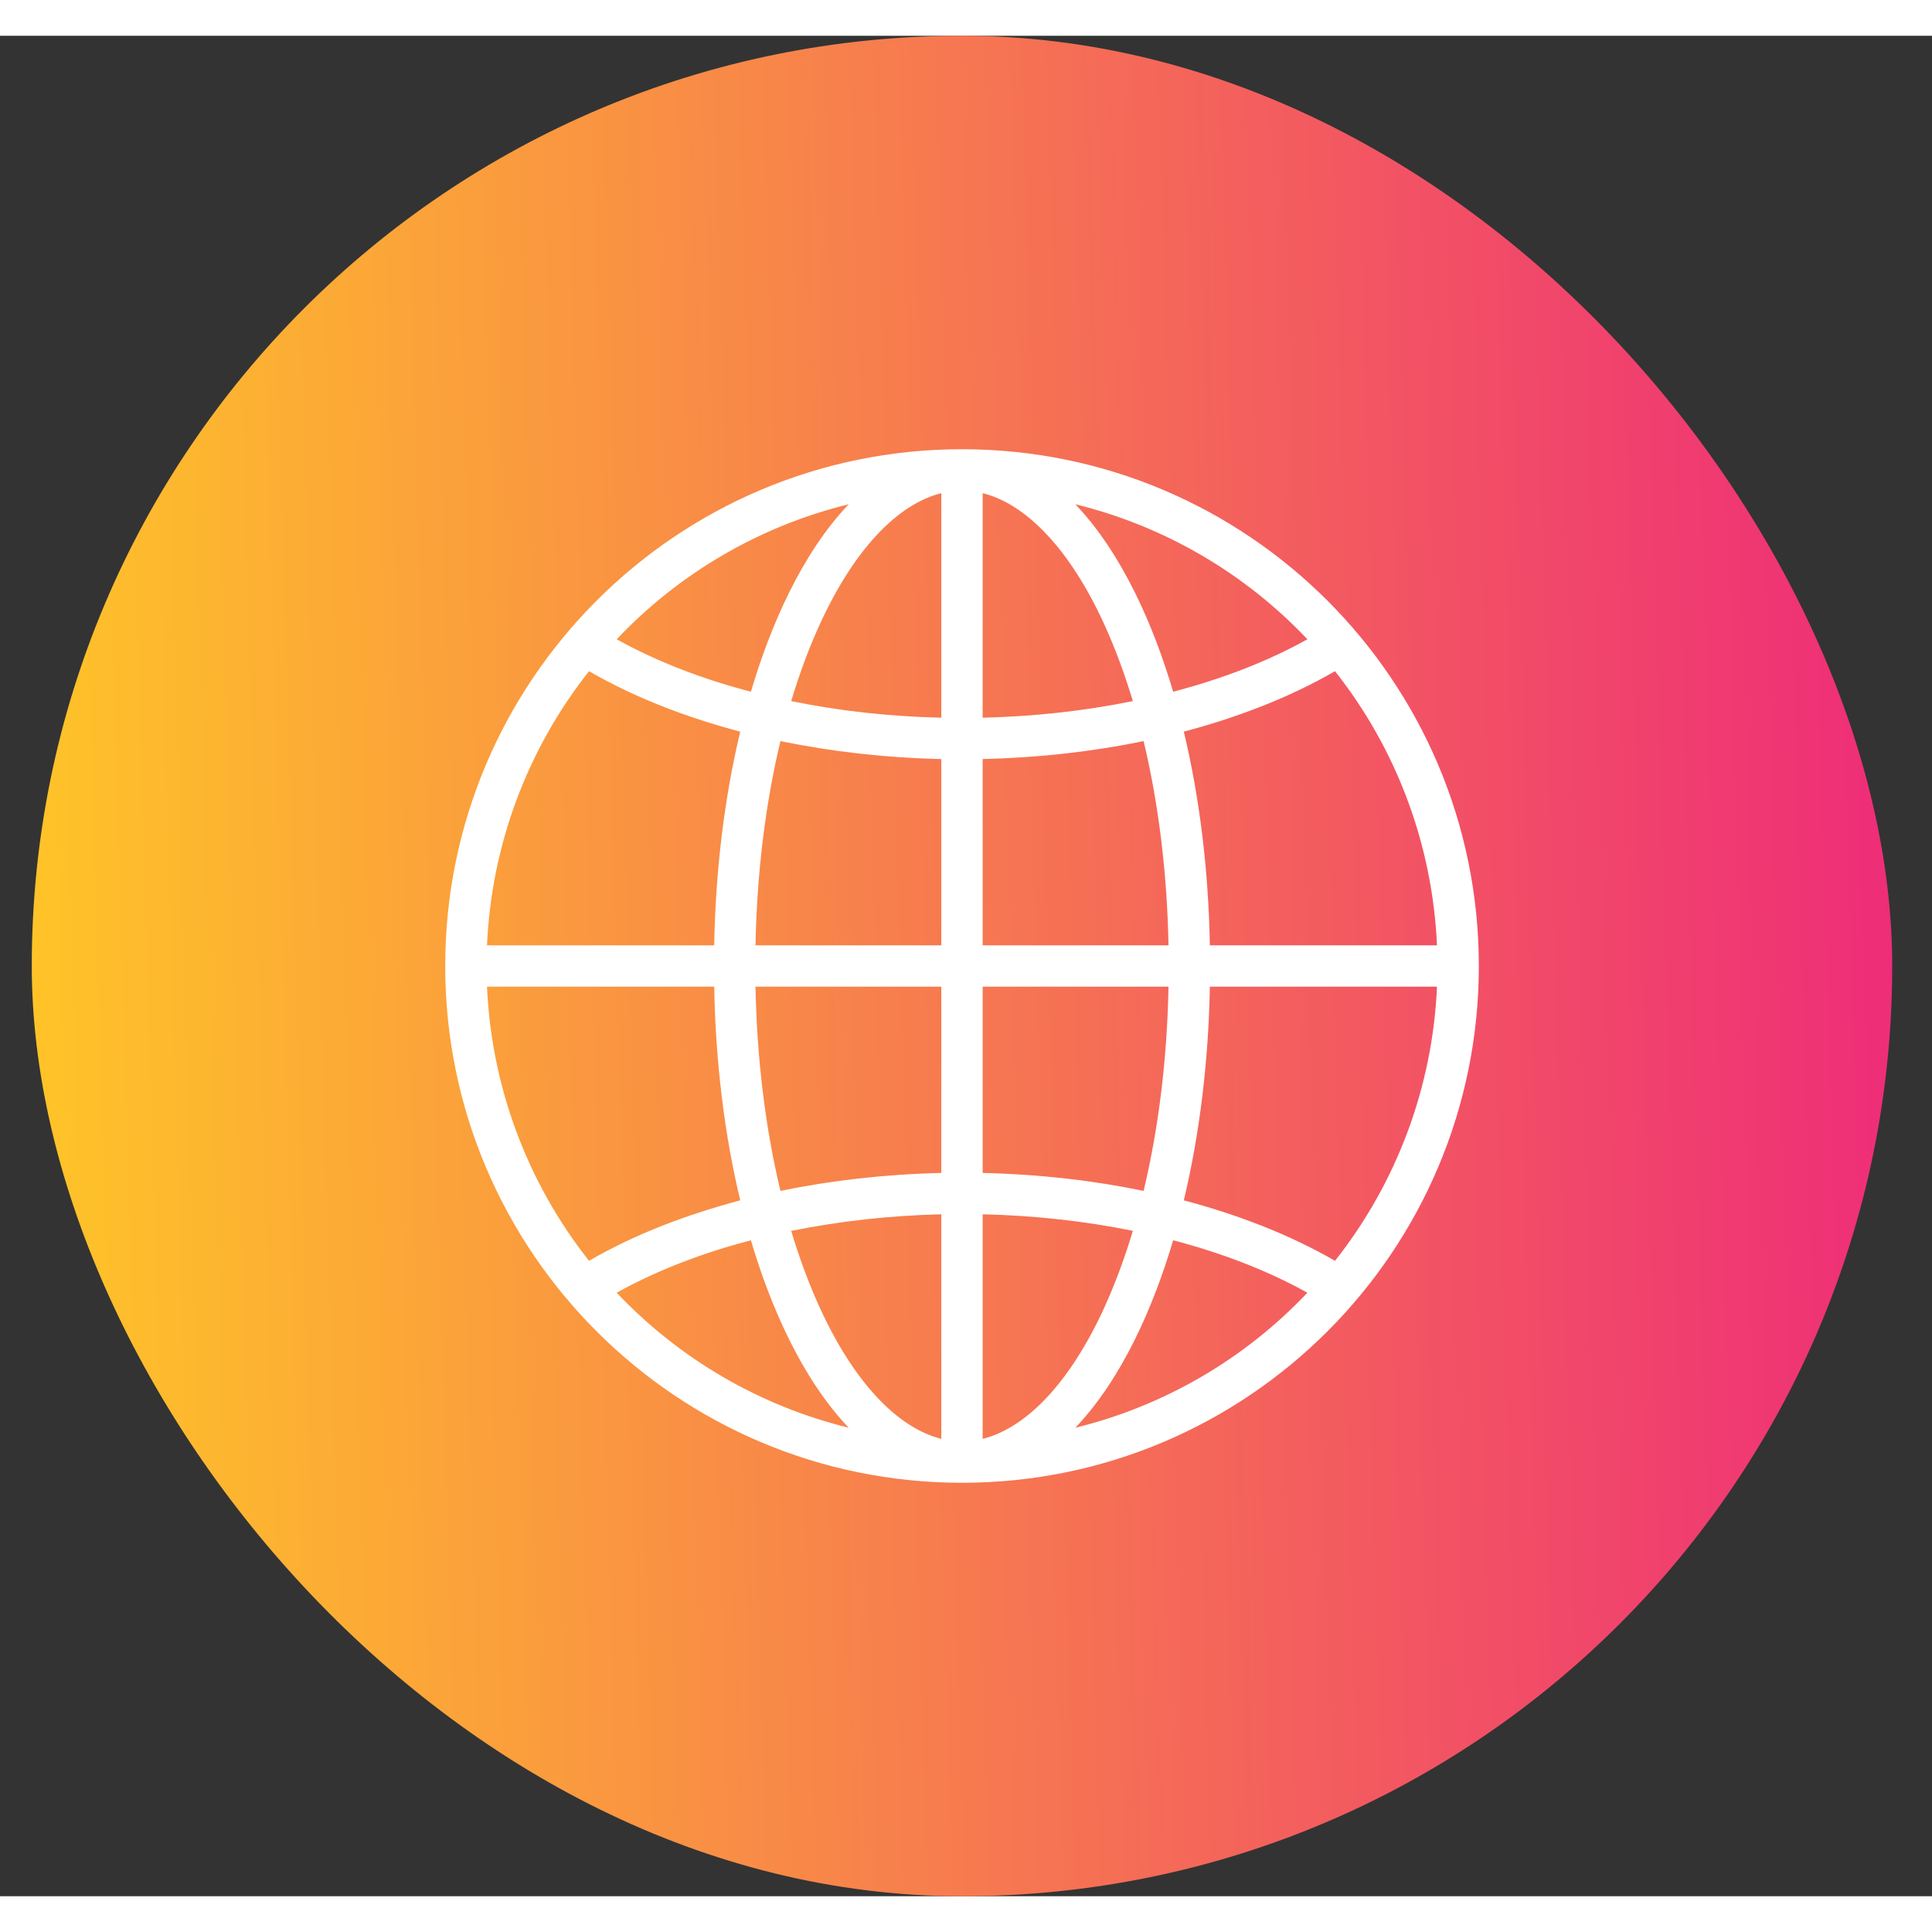
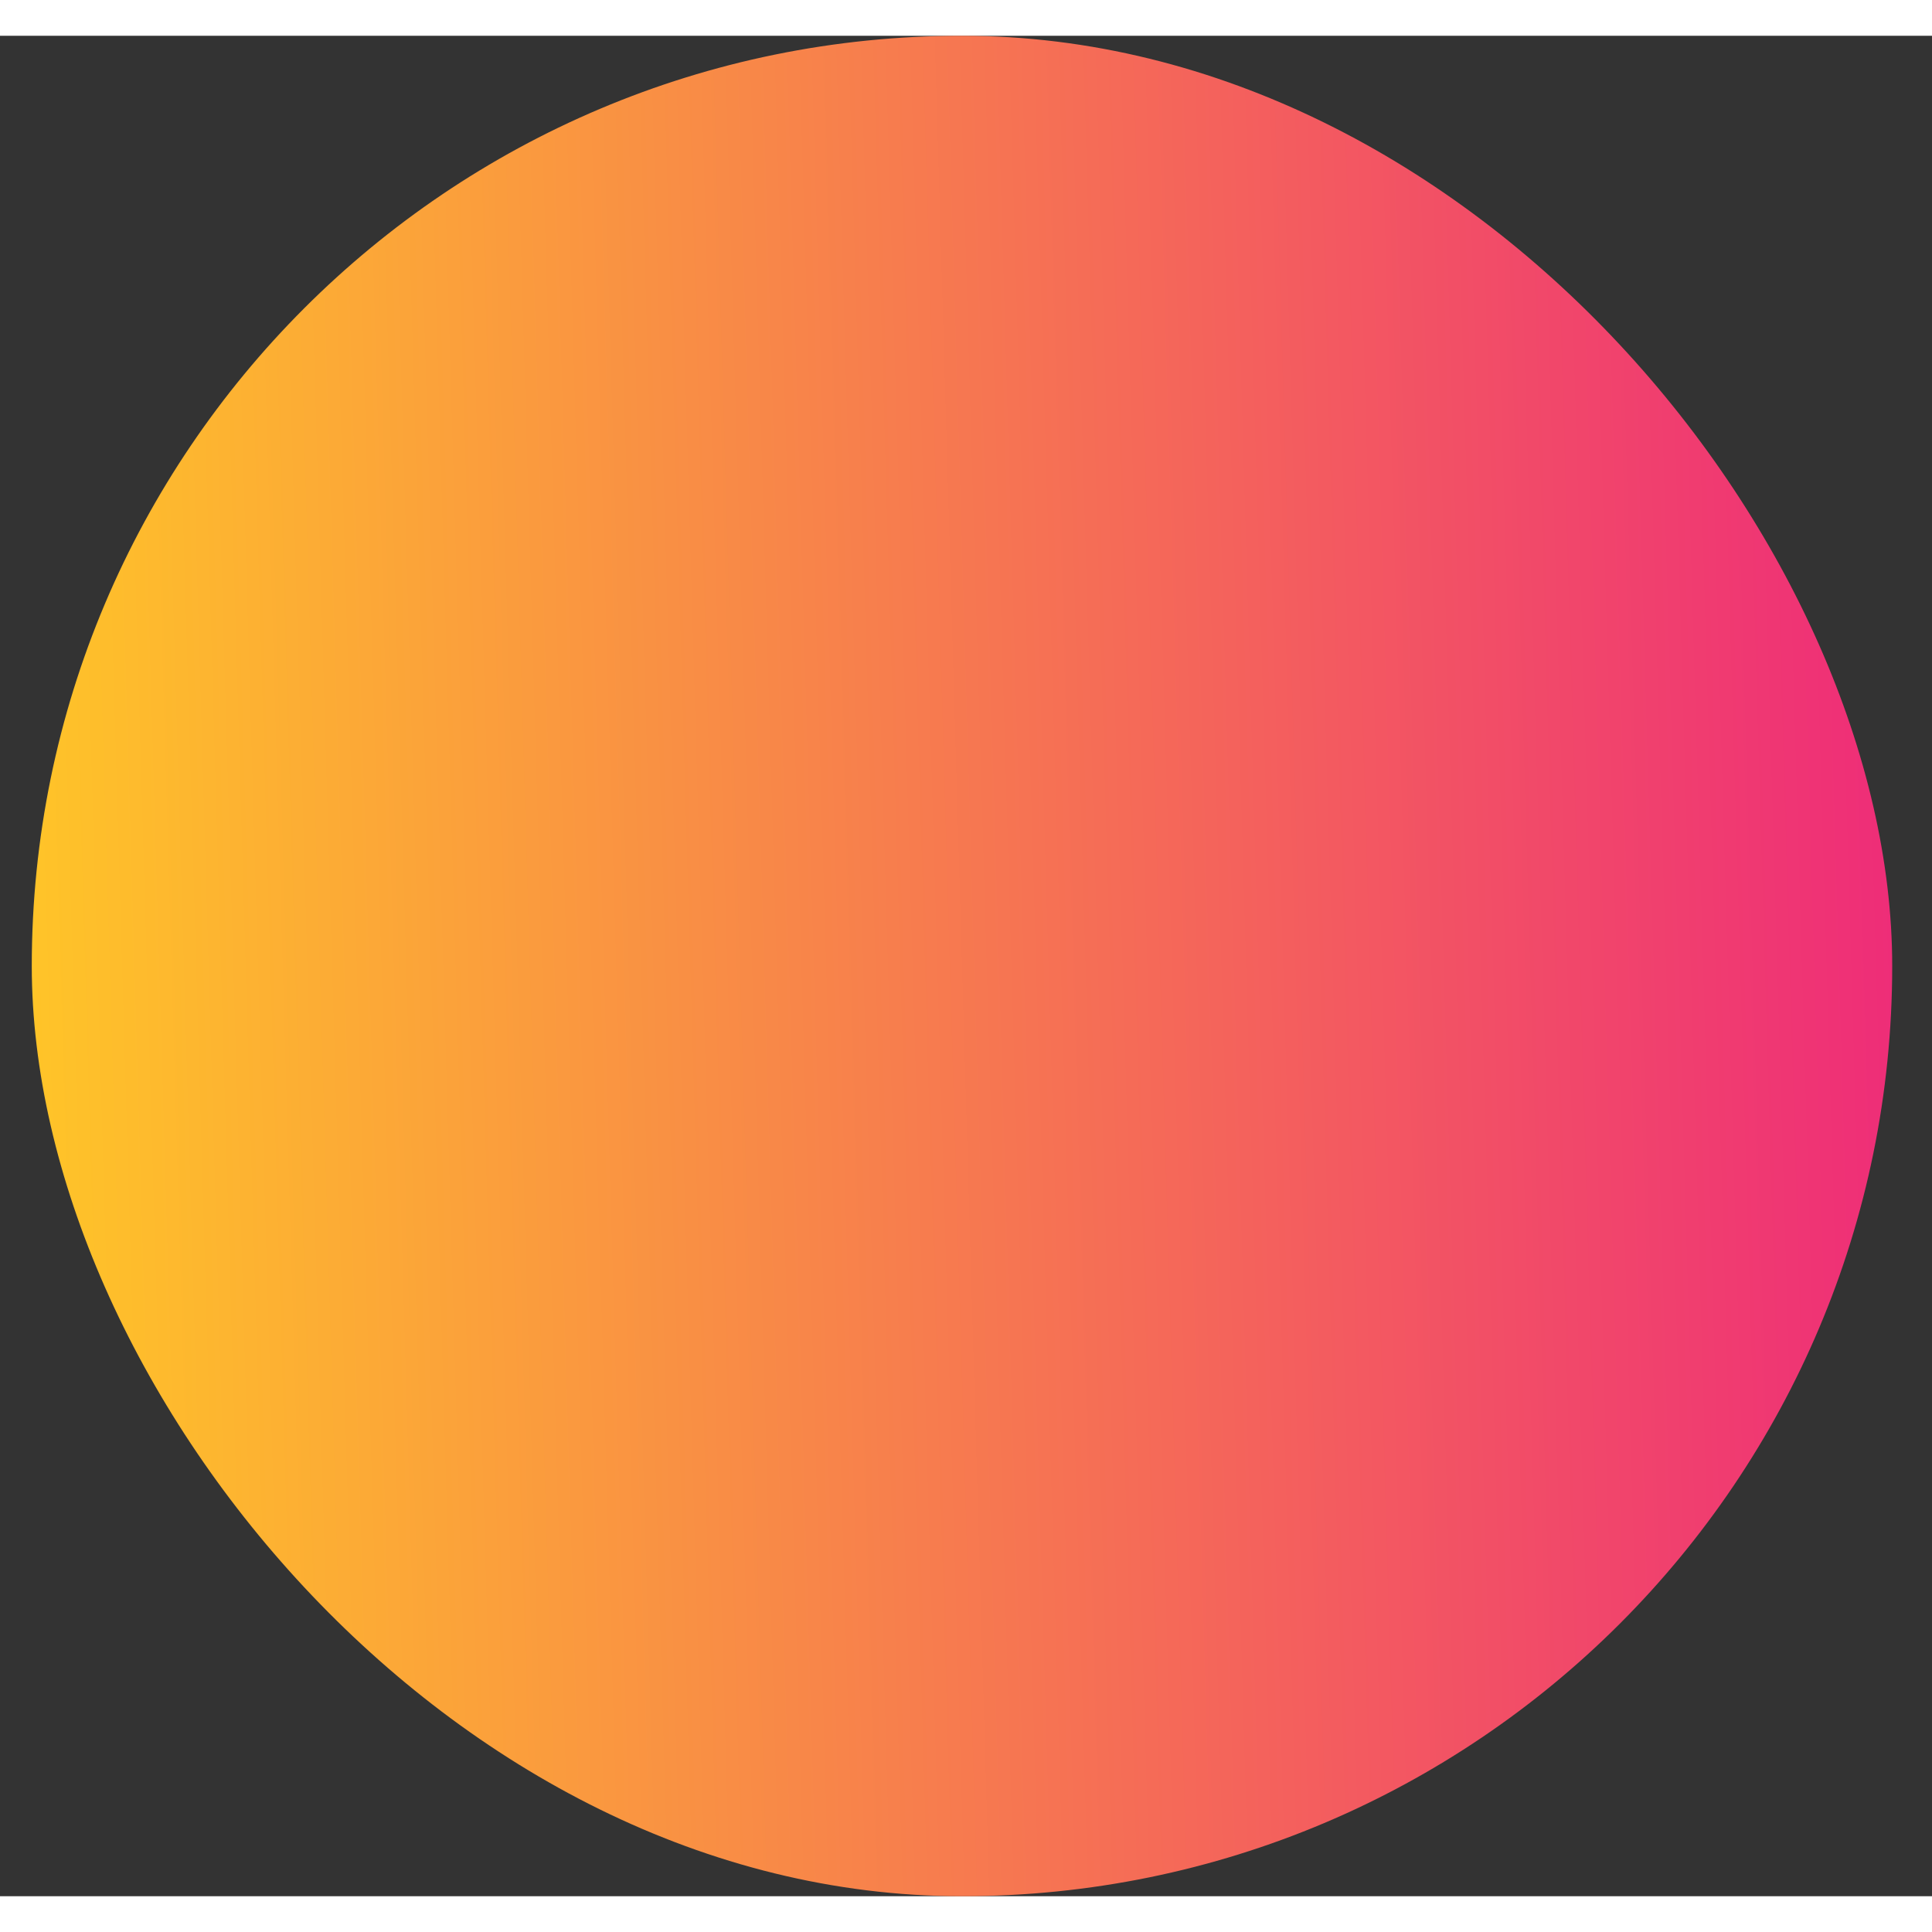
<svg xmlns="http://www.w3.org/2000/svg" width="36" height="36" viewBox="0 0 27 26" fill="none">
  <rect x="0" y="0" width="27" height="26" fill="#333333" stroke="none" />
  <rect x="0.444" width="26" height="26" rx="13" fill="url(#paint0_linear_235_206)" />
-   <path d="M13.444 5.778C9.457 5.778 6.222 9.013 6.222 13C6.222 16.987 9.457 20.222 13.444 20.222C17.432 20.222 20.667 16.987 20.667 13C20.667 9.013 17.432 5.778 13.444 5.778ZM18.657 17.12C18.006 16.744 17.273 16.468 16.544 16.275C16.763 15.358 16.889 14.343 16.908 13.289H20.082C20.022 14.683 19.522 16.026 18.657 17.12ZM8.232 17.12C7.366 16.026 6.867 14.683 6.806 13.289H9.981C10 14.343 10.125 15.358 10.345 16.275C9.61 16.472 8.896 16.735 8.232 17.12ZM8.232 8.88C8.88 9.255 9.607 9.53 10.345 9.725C10.125 10.642 10 11.657 9.981 12.711H6.806C6.867 11.317 7.366 9.974 8.232 8.88H8.232ZM13.733 15.892V13.289H16.33C16.311 14.3 16.191 15.27 15.982 16.143C15.295 16 14.532 15.91 13.733 15.892ZM10.907 16.143C10.697 15.27 10.578 14.3 10.558 13.289H13.155V15.892C12.367 15.91 11.608 15.998 10.907 16.143ZM13.155 10.108V12.711H10.558C10.578 11.7 10.697 10.73 10.907 9.857C11.611 10.002 12.361 10.09 13.155 10.108ZM13.733 12.711V10.108C14.51 10.09 15.265 10.005 15.982 9.857C16.191 10.73 16.311 11.7 16.33 12.711H13.733ZM13.733 9.53V6.392C14.354 6.547 14.959 7.193 15.429 8.218C15.581 8.551 15.716 8.913 15.832 9.298C15.14 9.439 14.43 9.514 13.733 9.53V9.53ZM13.155 6.392V9.53C12.443 9.514 11.734 9.437 11.057 9.298C11.173 8.913 11.307 8.551 11.46 8.218C11.93 7.193 12.535 6.547 13.155 6.392ZM13.155 16.47V19.608C12.535 19.453 11.93 18.807 11.46 17.782C11.307 17.45 11.173 17.087 11.057 16.702C11.738 16.564 12.44 16.487 13.155 16.47ZM13.733 19.608V16.47C14.482 16.487 15.179 16.569 15.832 16.701C15.716 17.087 15.581 17.449 15.429 17.782C14.959 18.807 14.354 19.453 13.733 19.608ZM16.908 12.711C16.889 11.657 16.764 10.642 16.544 9.725C17.275 9.531 18.005 9.257 18.657 8.88C19.522 9.974 20.021 11.317 20.082 12.711H16.908ZM18.271 8.434C17.689 8.758 17.047 8.996 16.395 9.167C16.125 8.253 15.686 7.237 15.028 6.547C16.259 6.849 17.386 7.499 18.271 8.434ZM11.861 6.547C11.203 7.237 10.764 8.253 10.494 9.167C9.845 8.997 9.204 8.76 8.618 8.434C9.503 7.499 10.63 6.849 11.861 6.547ZM8.618 17.566C9.208 17.238 9.846 17.003 10.494 16.833C10.764 17.747 11.203 18.763 11.861 19.453C10.63 19.151 9.503 18.501 8.618 17.566ZM15.028 19.453C15.685 18.764 16.124 17.748 16.395 16.833C17.036 17.001 17.683 17.239 18.271 17.566C17.386 18.501 16.259 19.151 15.028 19.453Z" fill="white" />
  <defs>
    <linearGradient id="paint0_linear_235_206" x1="26.444" y1="4.94972e-06" x2="-0.296" y2="0.785" gradientUnits="userSpaceOnUse">
      <stop stop-color="#EE2B79" />
      <stop offset="1" stop-color="#FFC627" />
    </linearGradient>
  </defs>
</svg>